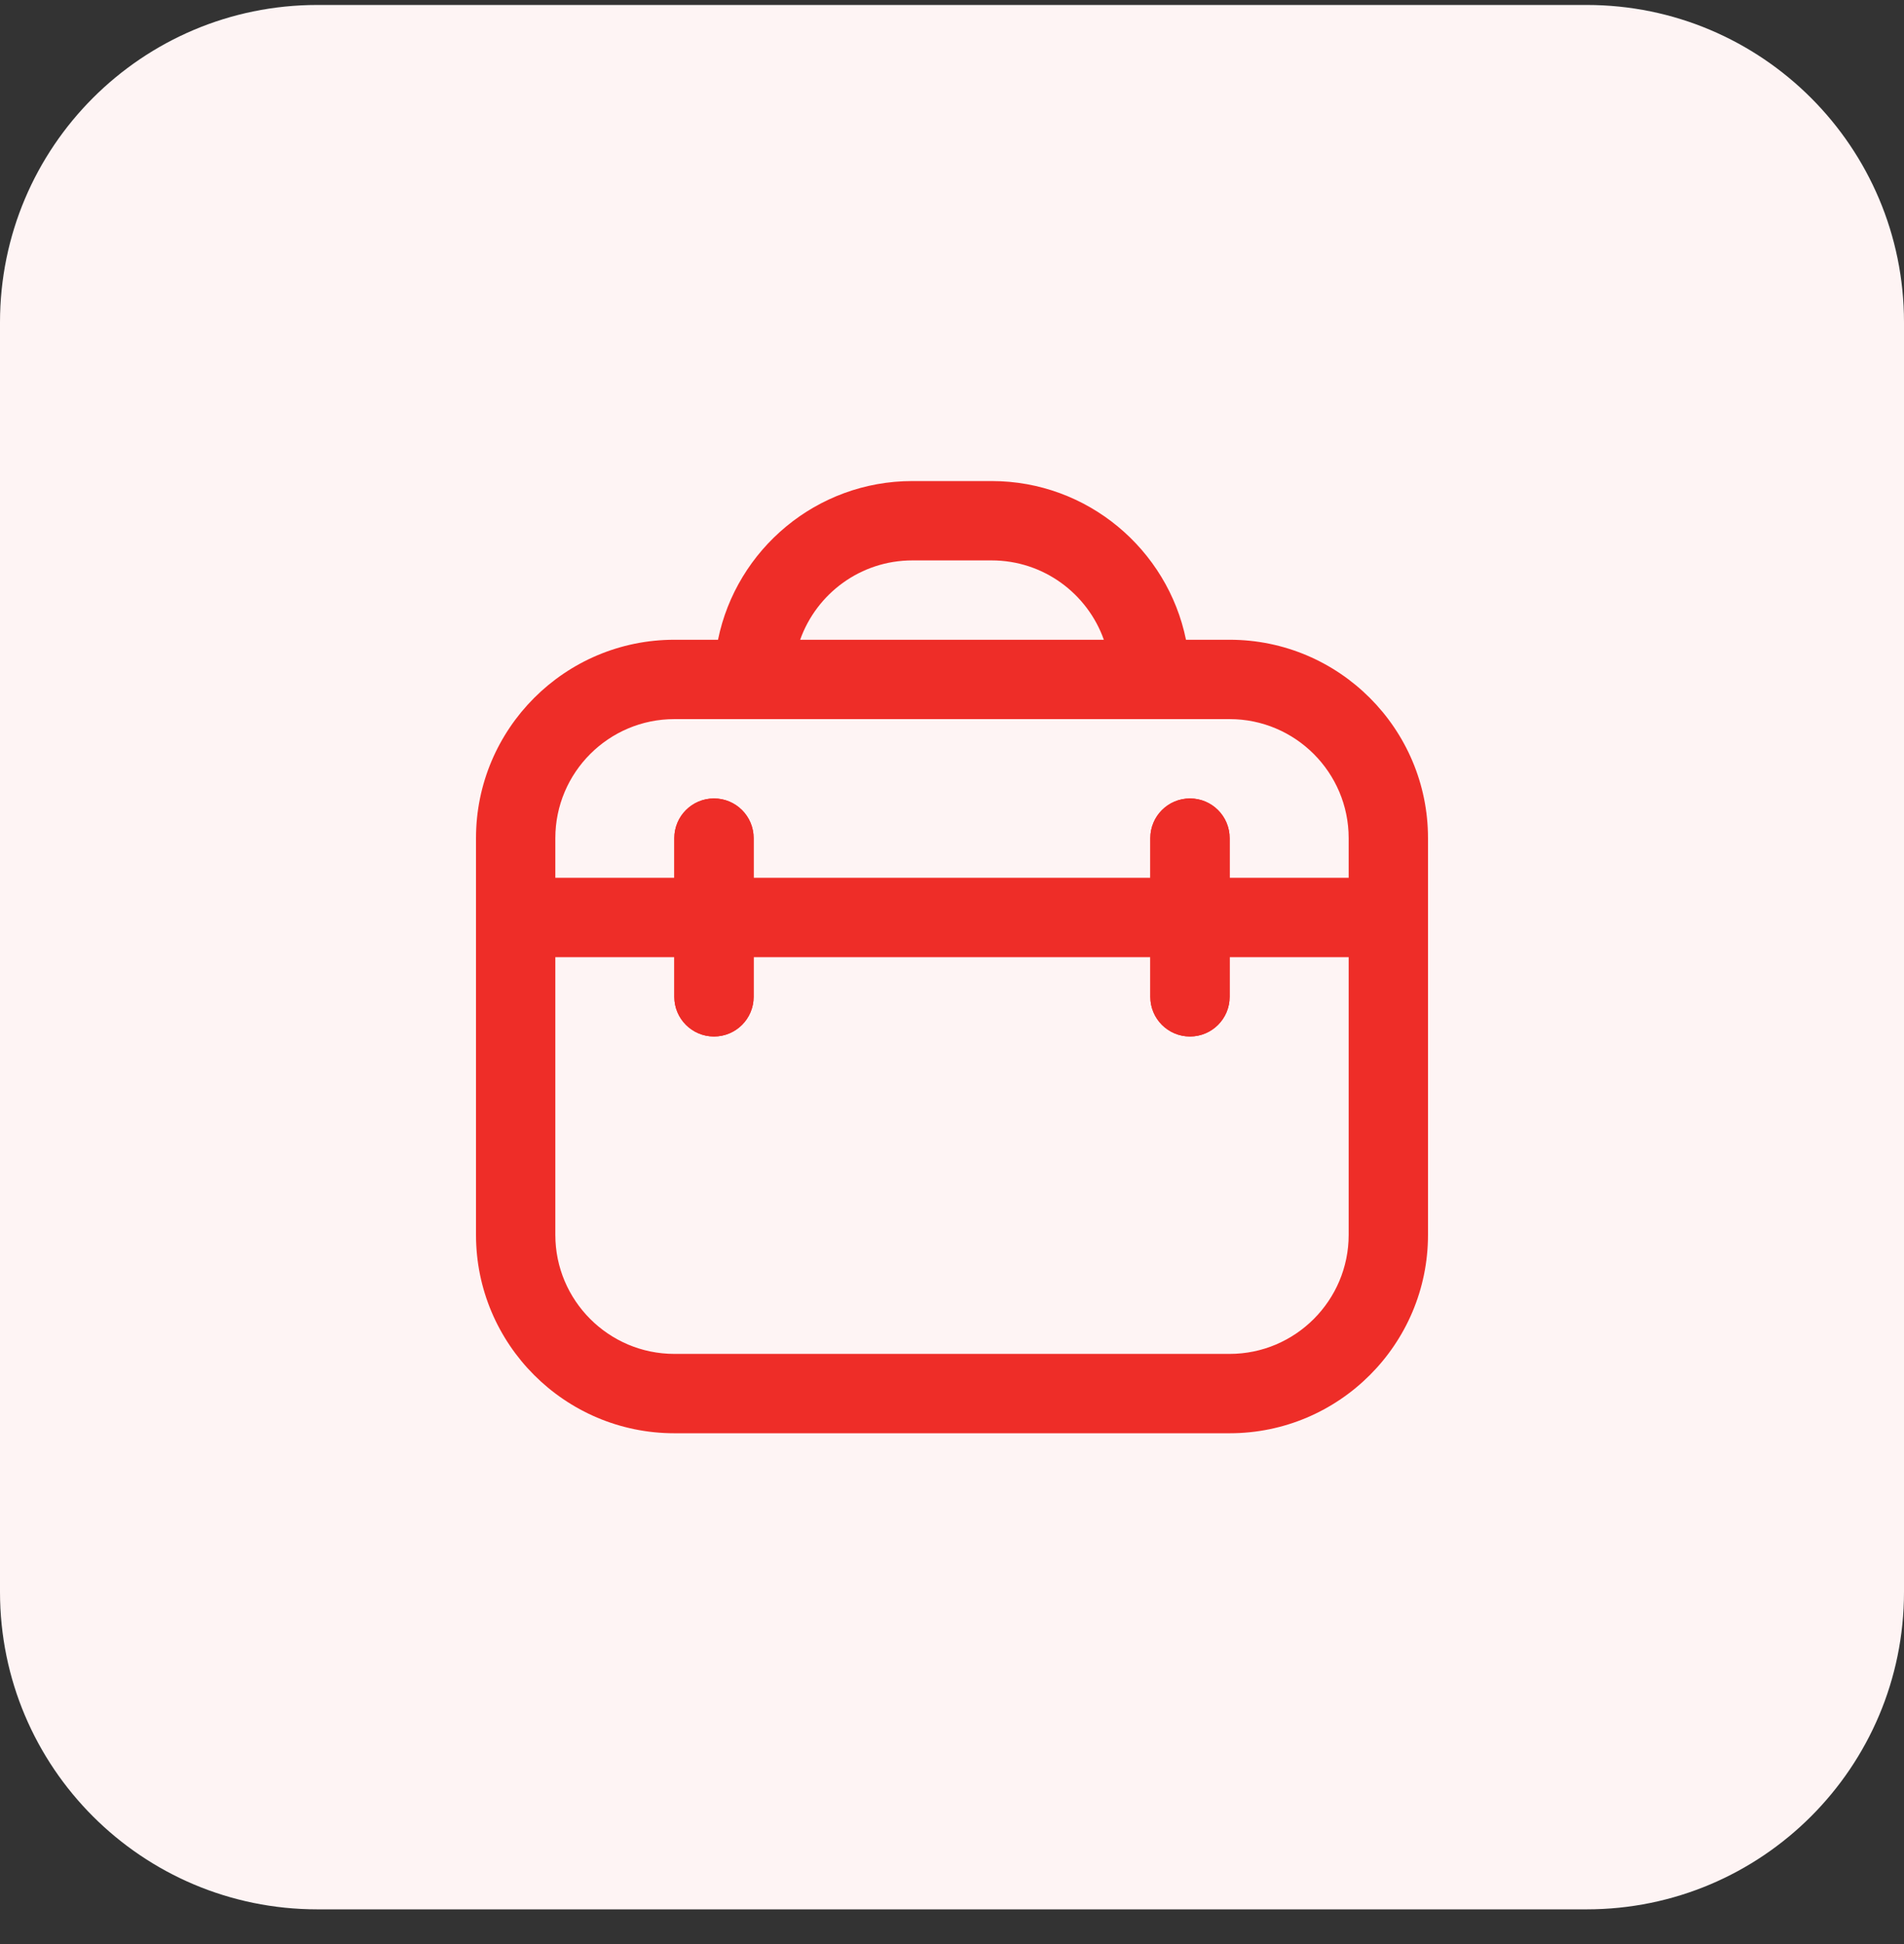
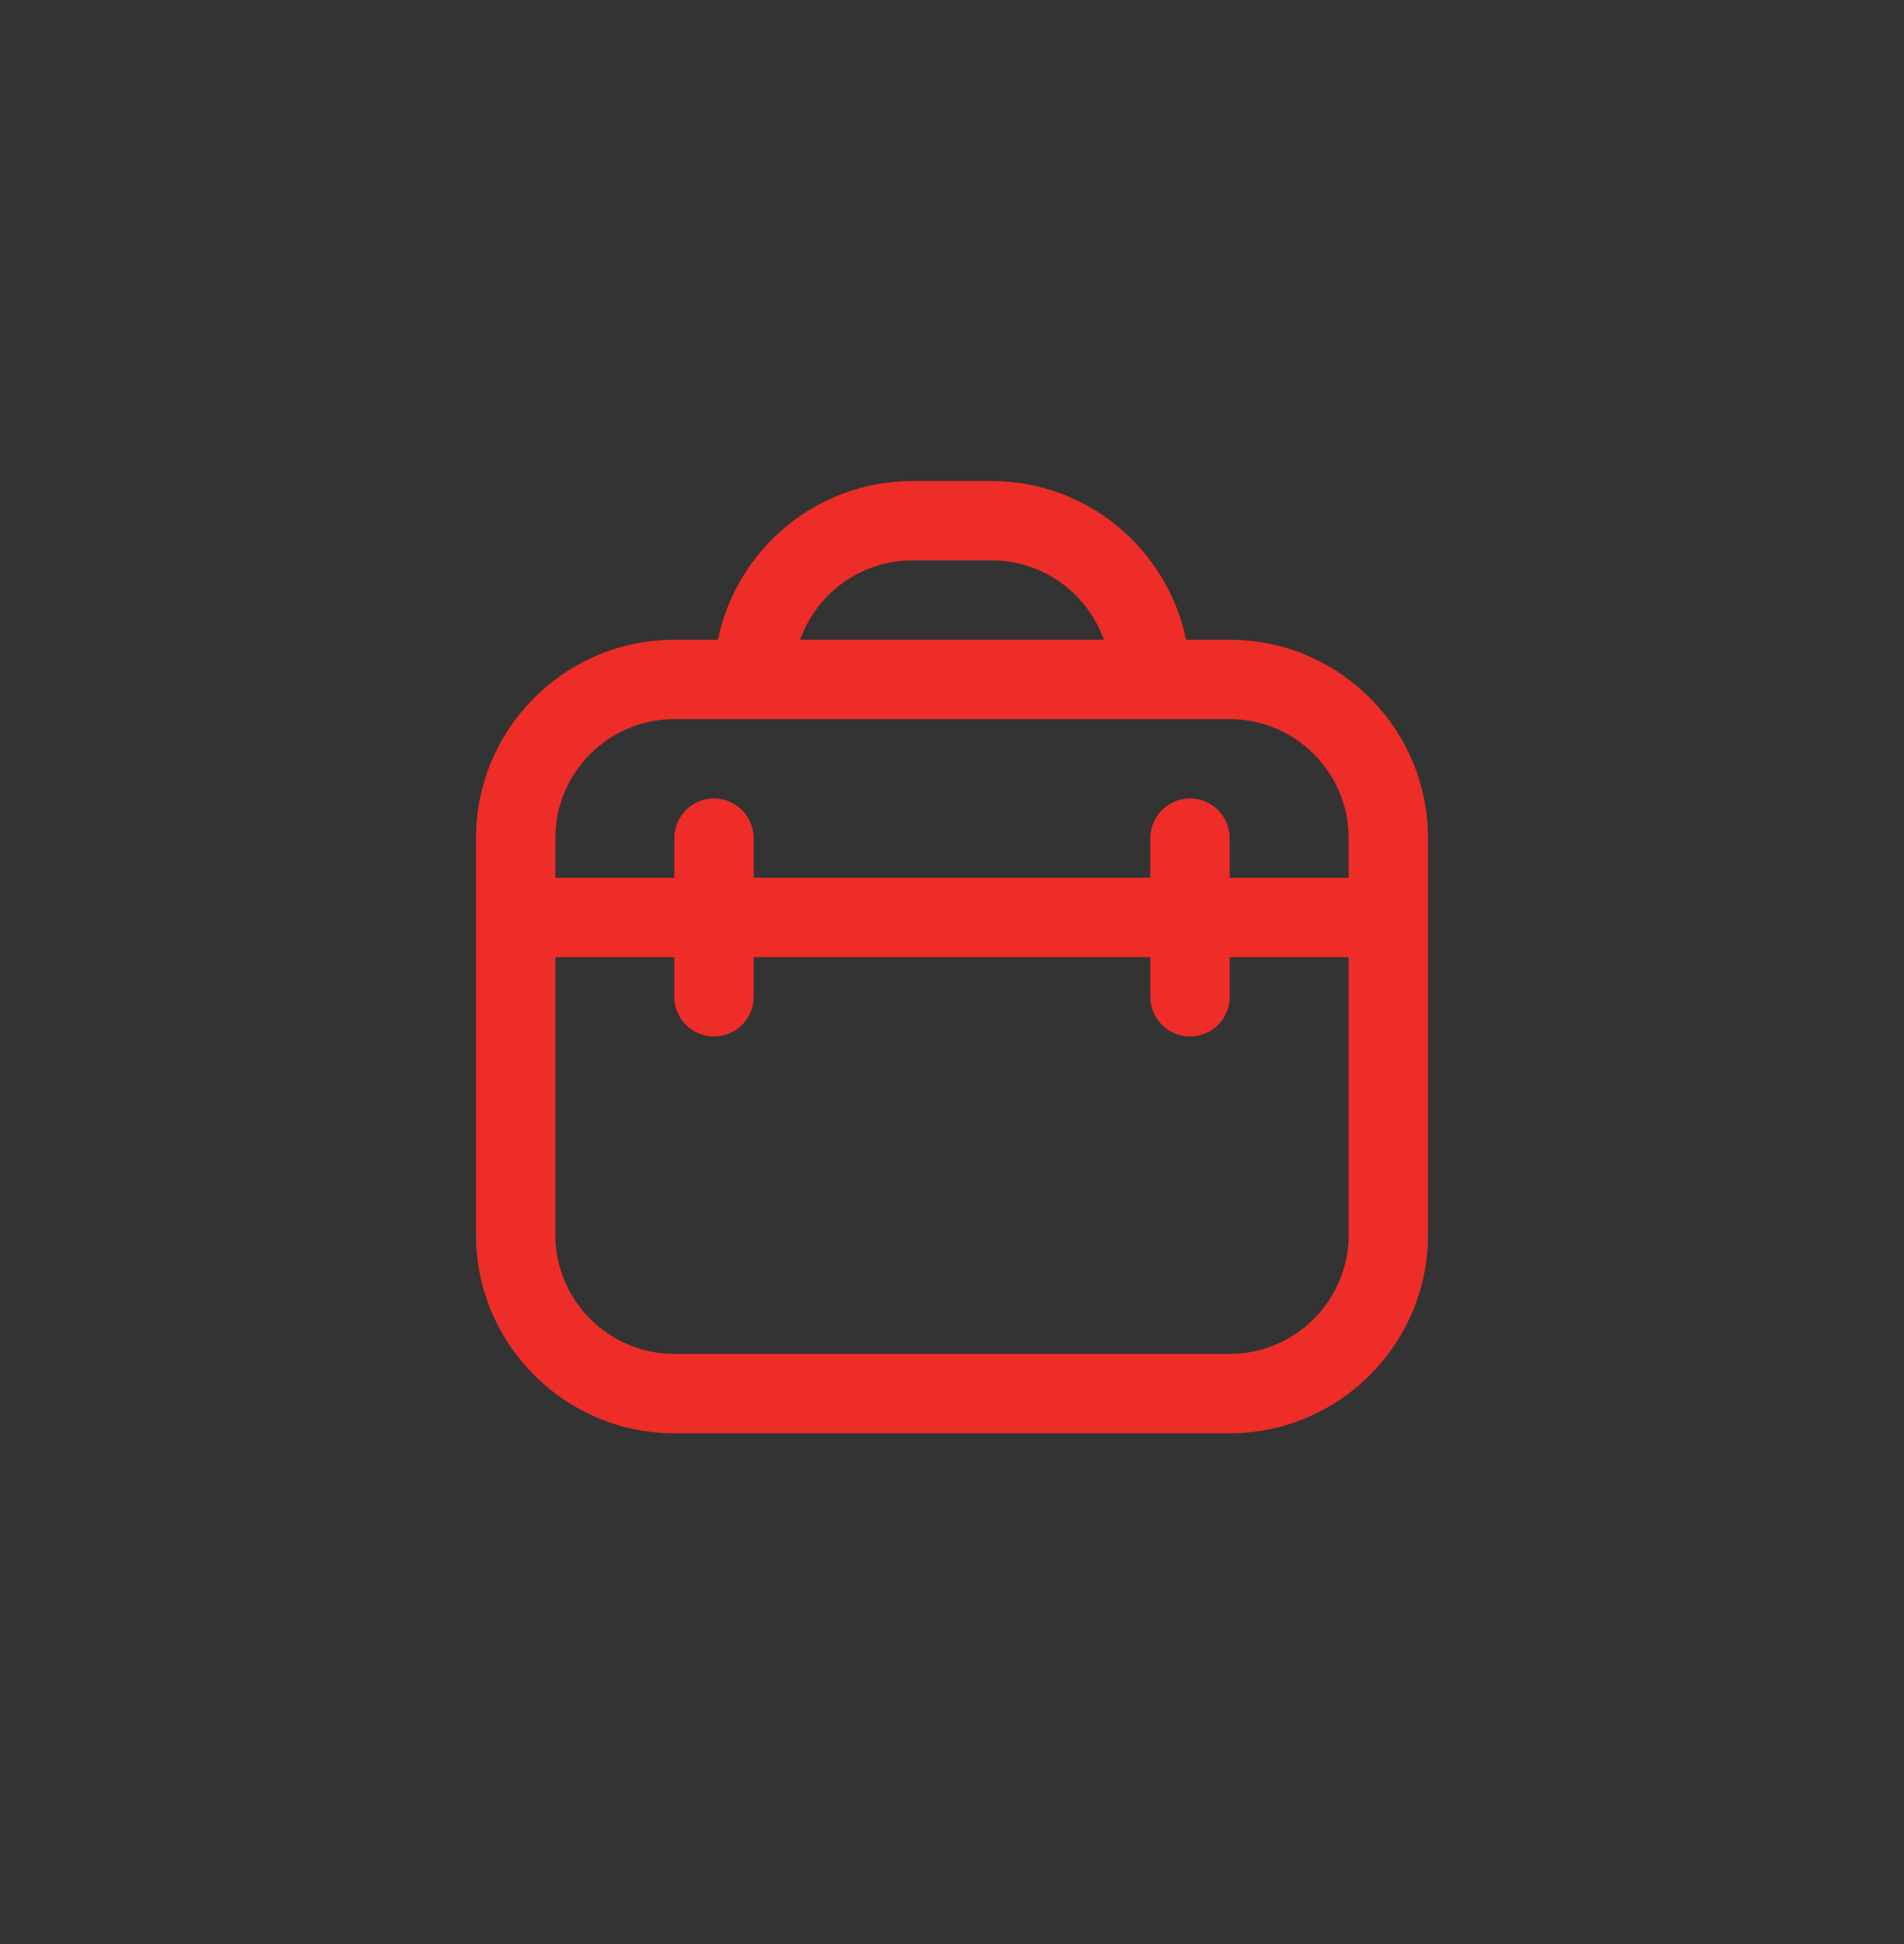
<svg xmlns="http://www.w3.org/2000/svg" width="48" height="49" viewBox="0 0 48 49" fill="none">
  <rect x="0" y="0" width="48" height="49" fill="#333333" stroke="none" />
-   <path d="M0 8.125C0 3.707 3.582 0.125 8 0.125H40C44.418 0.125 48 3.707 48 8.125V40.125C48 44.543 44.418 48.125 40 48.125H8C3.582 48.125 0 44.543 0 40.125V8.125Z" fill="#FEF4F4" />
  <path d="M31 16.125H29.899C29.434 13.846 27.414 12.125 25 12.125H23C20.586 12.125 18.565 13.846 18.101 16.125H17C14.243 16.125 12 18.368 12 21.125V31.125C12 33.882 14.243 36.125 17 36.125H31C33.757 36.125 36 33.882 36 31.125V21.125C36 18.368 33.757 16.125 31 16.125ZM23 14.125H25C26.304 14.125 27.415 14.961 27.828 16.125H20.172C20.585 14.961 21.696 14.125 23 14.125ZM17 18.125H31C32.654 18.125 34 19.471 34 21.125V22.125H31V21.125C31 20.573 30.553 20.125 30 20.125C29.447 20.125 29 20.573 29 21.125V22.125H19V21.125C19 20.573 18.553 20.125 18 20.125C17.447 20.125 17 20.573 17 21.125V22.125H14V21.125C14 19.471 15.346 18.125 17 18.125ZM31 34.125H17C15.346 34.125 14 32.779 14 31.125V24.125H17V25.125C17 25.677 17.447 26.125 18 26.125C18.553 26.125 19 25.677 19 25.125V24.125H29V25.125C29 25.677 29.447 26.125 30 26.125C30.553 26.125 31 25.677 31 25.125V24.125H34V31.125C34 32.779 32.654 34.125 31 34.125Z" fill="#EE2D28" />
-   <path d="M18.999 21.125V22.125V24.125V25.125C18.999 25.677 18.552 26.125 17.999 26.125C17.446 26.125 16.999 25.677 16.999 25.125V24.125V22.125V21.125C16.999 20.573 17.446 20.125 17.999 20.125C18.552 20.125 18.999 20.573 18.999 21.125Z" fill="#EE2D28" />
-   <path d="M30.999 21.125V22.125V24.125V25.125C30.999 25.677 30.552 26.125 29.999 26.125C29.446 26.125 28.999 25.677 28.999 25.125V24.125V22.125V21.125C28.999 20.573 29.446 20.125 29.999 20.125C30.552 20.125 30.999 20.573 30.999 21.125Z" fill="#EE2D28" />
</svg>